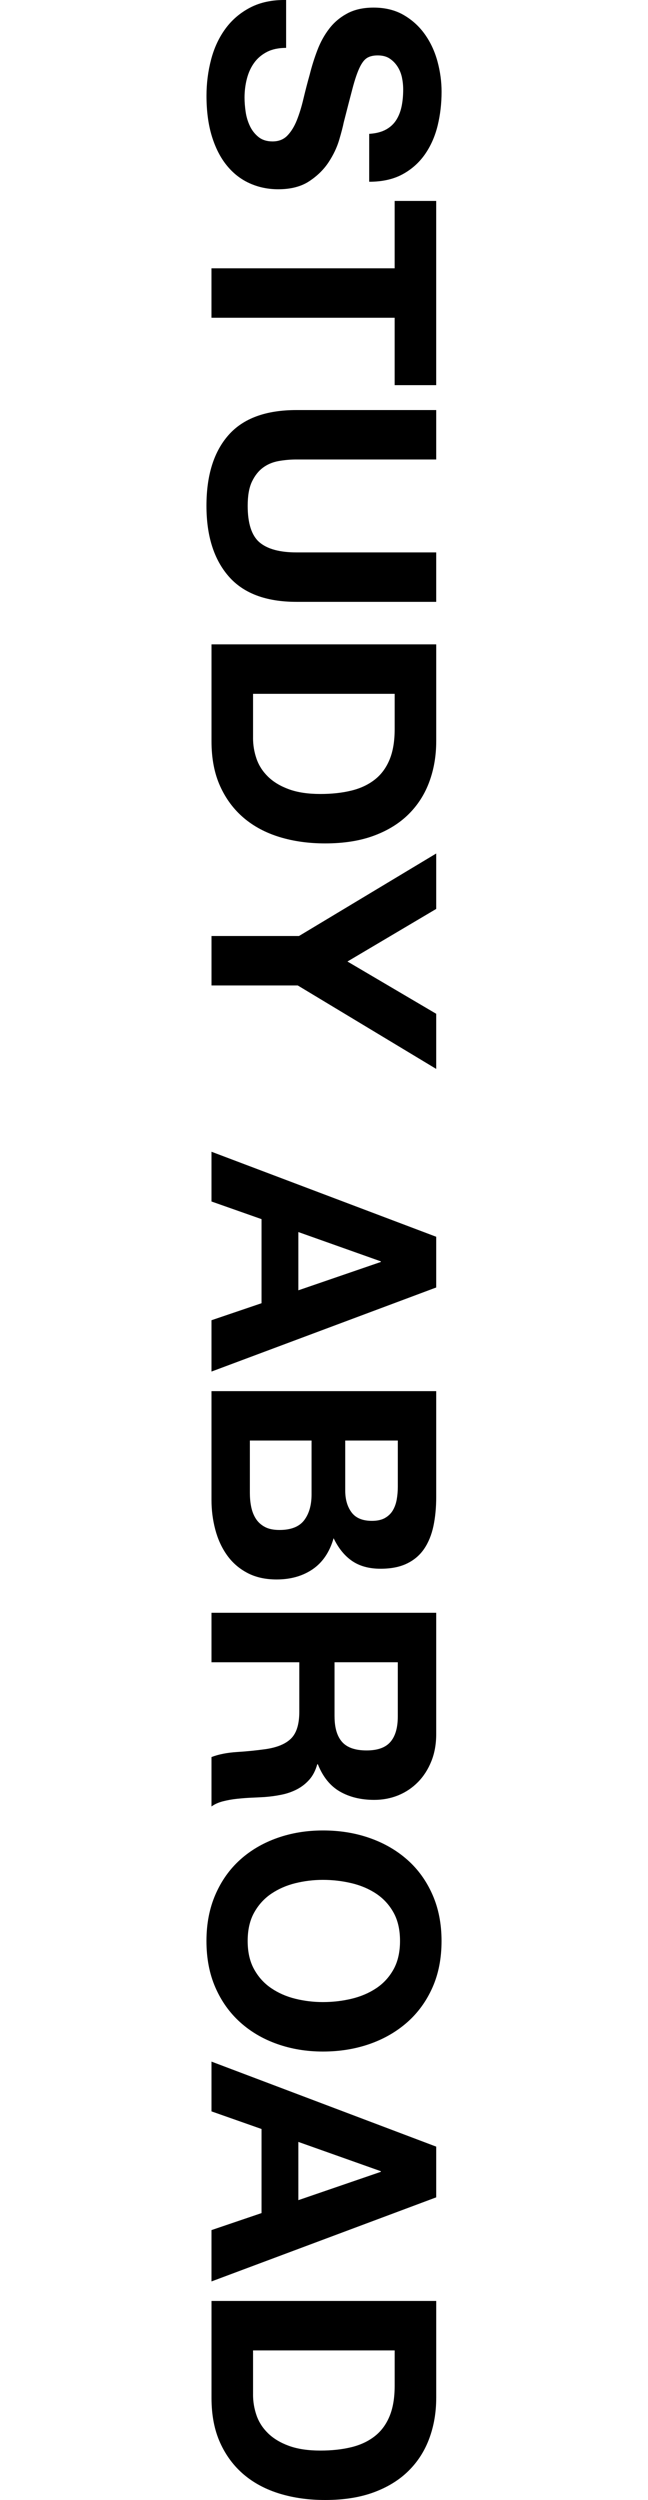
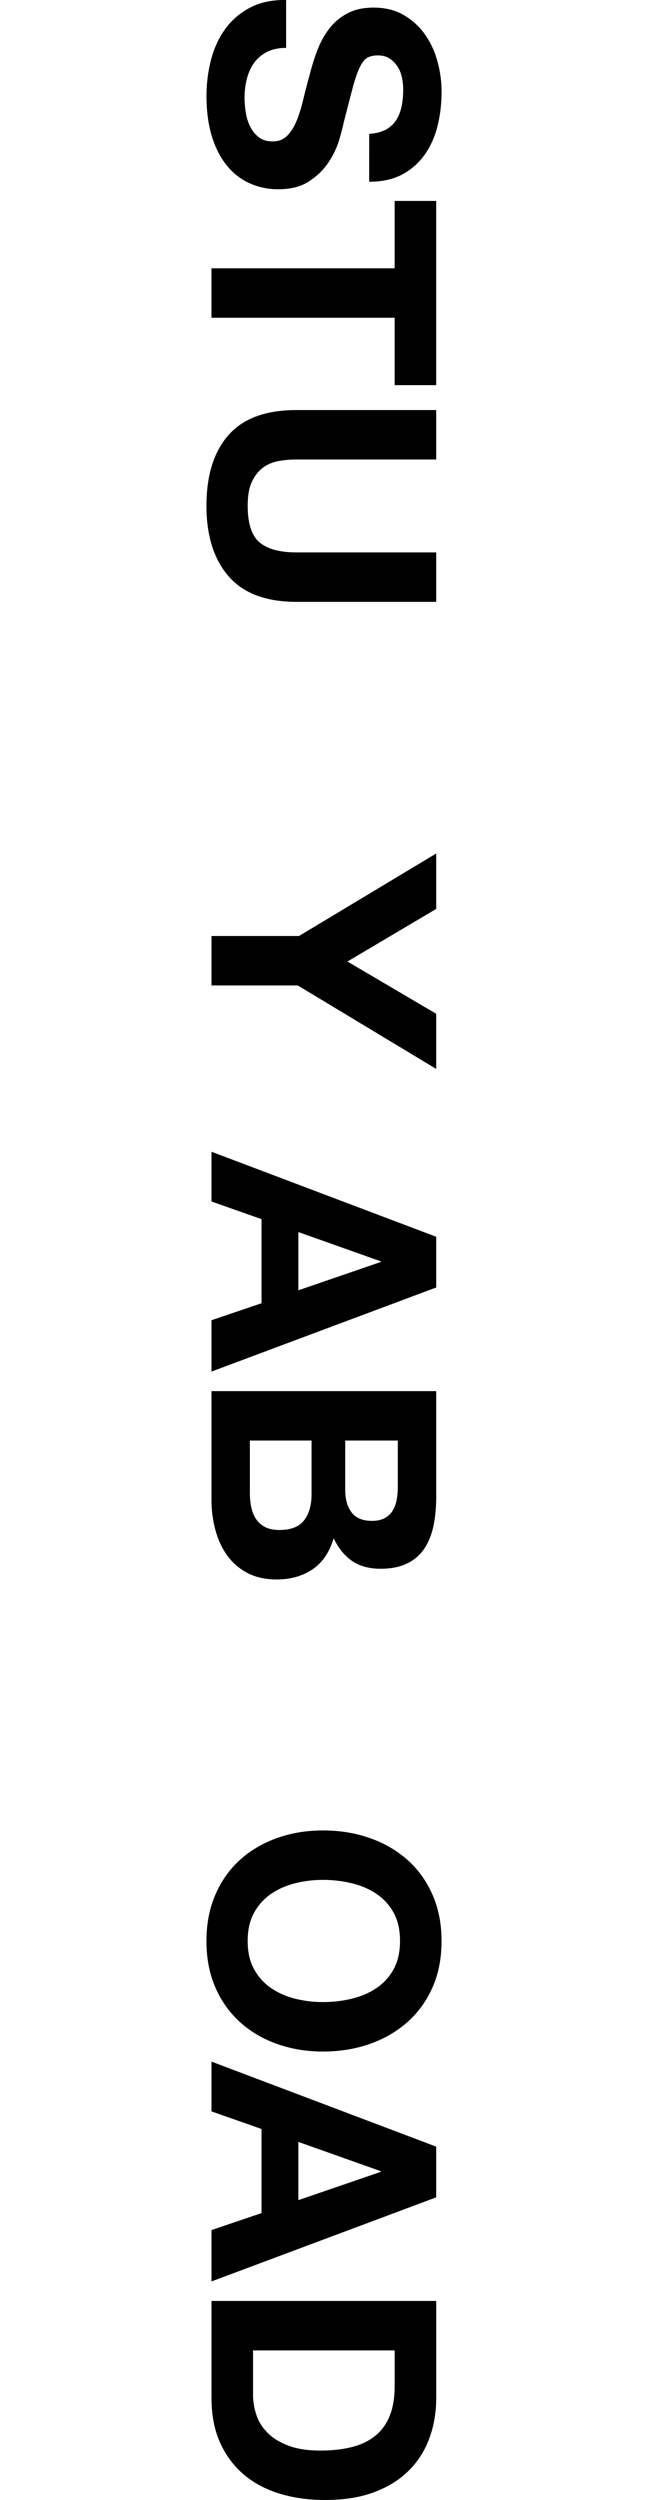
<svg xmlns="http://www.w3.org/2000/svg" version="1.1" id="レイヤー_1" x="0px" y="0px" width="35px" height="134.946px" viewBox="0 0 35 134.946" style="enable-background:new 0 0 35 134.946;" xml:space="preserve">
  <g>
    <path d="M14.415,2.805c-0.283,0.147-0.513,0.343-0.688,0.587   c-0.176,0.243-0.307,0.529-0.392,0.858s-0.127,0.669-0.127,1.021   c0,0.237,0.02,0.492,0.06,0.764c0.039,0.272,0.116,0.527,0.229,0.766   s0.269,0.436,0.467,0.596c0.198,0.158,0.451,0.237,0.757,0.237   c0.329,0,0.595-0.104,0.799-0.314s0.374-0.484,0.511-0.825   c0.136-0.34,0.255-0.725,0.356-1.155c0.103-0.431,0.215-0.867,0.34-1.31   c0.113-0.453,0.252-0.895,0.417-1.326c0.164-0.43,0.376-0.815,0.638-1.155   c0.26-0.34,0.586-0.615,0.978-0.825c0.391-0.209,0.863-0.314,1.419-0.314   c0.623,0,1.165,0.134,1.624,0.4c0.459,0.266,0.841,0.614,1.147,1.045   c0.306,0.431,0.532,0.918,0.68,1.463c0.147,0.543,0.221,1.088,0.221,1.631   c0,0.635-0.07,1.244-0.212,1.828c-0.143,0.584-0.372,1.102-0.688,1.555   c-0.317,0.453-0.723,0.814-1.216,1.08s-1.091,0.399-1.794,0.399V7.225   c0.363-0.022,0.663-0.099,0.901-0.229s0.425-0.303,0.561-0.519   c0.137-0.216,0.232-0.462,0.289-0.739s0.085-0.581,0.085-0.91   c0-0.215-0.022-0.43-0.067-0.646c-0.046-0.216-0.125-0.411-0.238-0.587   s-0.255-0.32-0.425-0.434s-0.386-0.17-0.646-0.17   c-0.237,0-0.431,0.046-0.577,0.137c-0.147,0.09-0.284,0.27-0.408,0.535   c-0.125,0.267-0.25,0.635-0.374,1.105c-0.125,0.47-0.283,1.085-0.477,1.844   c-0.045,0.227-0.127,0.541-0.246,0.943s-0.309,0.803-0.569,1.199   s-0.609,0.739-1.046,1.028s-0.994,0.434-1.675,0.434   c-0.555,0-1.07-0.108-1.547-0.323c-0.476-0.215-0.887-0.535-1.232-0.961   c-0.346-0.424-0.614-0.951-0.808-1.58c-0.192-0.629-0.289-1.357-0.289-2.185   c0-0.669,0.083-1.317,0.247-1.946s0.422-1.185,0.773-1.666   c0.352-0.482,0.799-0.865,1.343-1.148s1.19-0.419,1.938-0.407v2.584   C15.044,2.585,14.698,2.658,14.415,2.805z" />
    <path d="M21.316,10.846h2.244v9.944h-2.244v-3.638h-9.894v-2.669h9.894V10.846z" />
    <path d="M12.35,31.11c-0.799-0.918-1.199-2.188-1.199-3.808   c0-1.645,0.397-2.916,1.19-3.816c0.793-0.902,2.018-1.352,3.672-1.352h7.548   v2.668h-7.548c-0.329,0-0.651,0.029-0.969,0.086s-0.598,0.176-0.842,0.356   c-0.243,0.181-0.441,0.434-0.595,0.757c-0.153,0.322-0.229,0.756-0.229,1.301   c0,0.951,0.213,1.608,0.638,1.972c0.425,0.362,1.091,0.544,1.997,0.544h7.548   v2.669h-7.548C14.369,32.487,13.148,32.028,12.35,31.11z" />
-     <path d="M23.561,40.018c0,0.782-0.125,1.51-0.374,2.185   c-0.249,0.674-0.623,1.258-1.122,1.751c-0.498,0.493-1.122,0.878-1.869,1.155   c-0.748,0.278-1.627,0.417-2.636,0.417c-0.884,0-1.7-0.113-2.447-0.34   c-0.748-0.228-1.395-0.569-1.938-1.028s-0.972-1.031-1.283-1.717   c-0.312-0.687-0.468-1.494-0.468-2.423v-5.236h12.138V40.018z M13.667,39.832   c0,0.385,0.062,0.758,0.187,1.121c0.125,0.363,0.332,0.686,0.621,0.969   s0.665,0.511,1.13,0.681s1.031,0.255,1.7,0.255   c0.612,0,1.165-0.06,1.657-0.179c0.493-0.118,0.915-0.314,1.267-0.587   c0.352-0.271,0.621-0.631,0.808-1.079c0.188-0.448,0.28-1,0.28-1.657v-1.904   h-7.649V39.832z" />
    <path d="M23.561,46.07v2.992l-4.794,2.839l4.794,2.822v2.976l-7.479-4.506h-4.658   v-2.669h4.726L23.561,46.07z" />
    <path d="M23.561,69.496l-12.138,4.539v-2.771l2.703-0.918v-4.539l-2.703-0.952v-2.686   l12.138,4.59V69.496z M16.115,69.649l4.454-1.53v-0.033l-4.454-1.582V69.649z" />
    <path d="M23.561,80.801c0,0.578-0.051,1.105-0.152,1.582   c-0.103,0.476-0.27,0.884-0.502,1.224s-0.541,0.604-0.927,0.79   c-0.385,0.188-0.861,0.281-1.428,0.281c-0.612,0-1.122-0.139-1.53-0.416   c-0.407-0.278-0.742-0.689-1.003-1.233c-0.215,0.748-0.592,1.306-1.13,1.675   c-0.539,0.368-1.188,0.553-1.947,0.553c-0.611,0-1.142-0.119-1.589-0.357   c-0.448-0.238-0.813-0.559-1.097-0.961s-0.493-0.861-0.629-1.377   s-0.204-1.045-0.204-1.589v-5.882h12.138V80.801z M13.497,80.615   c0,0.26,0.025,0.51,0.076,0.747c0.051,0.238,0.136,0.448,0.255,0.63   c0.119,0.181,0.28,0.325,0.484,0.433c0.204,0.108,0.465,0.161,0.782,0.161   c0.623,0,1.068-0.176,1.335-0.526c0.266-0.352,0.399-0.815,0.399-1.394v-2.908   h-3.332V80.615z M18.647,80.461c0,0.477,0.113,0.867,0.341,1.174   c0.227,0.306,0.595,0.459,1.104,0.459c0.283,0,0.516-0.051,0.697-0.153   c0.181-0.103,0.323-0.237,0.425-0.407c0.102-0.171,0.173-0.366,0.213-0.588   c0.039-0.221,0.06-0.449,0.06-0.688v-2.5h-2.84V80.461z" />
-     <path d="M23.561,93.601c0,0.545-0.088,1.035-0.264,1.471   c-0.176,0.437-0.416,0.811-0.722,1.123c-0.307,0.311-0.661,0.549-1.062,0.713   c-0.402,0.164-0.836,0.247-1.301,0.247c-0.714,0-1.332-0.15-1.854-0.45   c-0.521-0.301-0.918-0.791-1.189-1.471h-0.034   c-0.091,0.328-0.229,0.601-0.416,0.816c-0.188,0.215-0.408,0.391-0.663,0.526   s-0.536,0.235-0.842,0.298s-0.612,0.104-0.918,0.127   c-0.193,0.012-0.42,0.023-0.68,0.034c-0.261,0.011-0.527,0.031-0.8,0.06   c-0.271,0.028-0.529,0.074-0.773,0.137c-0.243,0.062-0.45,0.154-0.62,0.279   v-2.668c0.385-0.148,0.844-0.238,1.377-0.272   c0.532-0.034,1.043-0.085,1.53-0.153c0.635-0.09,1.099-0.283,1.394-0.578   s0.442-0.775,0.442-1.444v-2.669h-4.743V87.056h12.138V93.601z M18.07,92.65   c0,0.611,0.136,1.07,0.407,1.377c0.272,0.307,0.714,0.459,1.326,0.459   c0.589,0,1.018-0.152,1.283-0.459c0.267-0.307,0.4-0.766,0.4-1.377v-2.924   h-3.417V92.65z" />
    <path d="M19.966,99.213c0.775,0.271,1.453,0.662,2.031,1.172s1.031,1.137,1.359,1.879   c0.329,0.742,0.493,1.578,0.493,2.508c0,0.94-0.164,1.779-0.493,2.516   c-0.328,0.736-0.781,1.359-1.359,1.87c-0.578,0.51-1.256,0.901-2.031,1.173   c-0.777,0.271-1.618,0.408-2.525,0.408c-0.884,0-1.708-0.137-2.473-0.408   c-0.766-0.271-1.432-0.663-1.998-1.173c-0.566-0.511-1.012-1.134-1.334-1.87   c-0.323-0.736-0.485-1.575-0.485-2.516c0-0.93,0.162-1.766,0.485-2.508   c0.322-0.742,0.768-1.369,1.334-1.879s1.232-0.9,1.998-1.172   c0.765-0.272,1.589-0.408,2.473-0.408C18.348,98.804,19.188,98.94,19.966,99.213z    M15.953,101.652c-0.481,0.118-0.915,0.309-1.3,0.568   c-0.386,0.262-0.694,0.602-0.927,1.021s-0.349,0.929-0.349,1.53   c0,0.6,0.116,1.11,0.349,1.529c0.232,0.42,0.541,0.76,0.927,1.021   c0.385,0.261,0.818,0.45,1.3,0.569s0.978,0.179,1.487,0.179   c0.533,0,1.049-0.06,1.548-0.179c0.498-0.119,0.943-0.309,1.334-0.569   s0.703-0.601,0.936-1.021c0.231-0.419,0.348-0.93,0.348-1.529   c0-0.602-0.116-1.111-0.348-1.53c-0.232-0.419-0.545-0.759-0.936-1.021   c-0.391-0.26-0.836-0.45-1.334-0.568c-0.499-0.119-1.015-0.18-1.548-0.18   C16.931,101.472,16.435,101.533,15.953,101.652z" />
    <path d="M23.561,118.609l-12.138,4.539v-2.771l2.703-0.918v-4.539l-2.703-0.951v-2.687   l12.138,4.59V118.609z M16.115,118.761l4.454-1.529v-0.034l-4.454-1.581V118.761z" />
    <path d="M23.561,129.438c0,0.782-0.125,1.51-0.374,2.185   c-0.249,0.674-0.623,1.258-1.122,1.751c-0.498,0.493-1.122,0.878-1.869,1.155   c-0.748,0.278-1.627,0.417-2.636,0.417c-0.884,0-1.7-0.113-2.447-0.34   c-0.748-0.228-1.395-0.569-1.938-1.028s-0.972-1.031-1.283-1.717   c-0.312-0.687-0.468-1.494-0.468-2.423v-5.236h12.138V129.438z M13.667,129.252   c0,0.385,0.062,0.758,0.187,1.121c0.125,0.363,0.332,0.686,0.621,0.969   s0.665,0.511,1.13,0.681s1.031,0.255,1.7,0.255   c0.612,0,1.165-0.06,1.657-0.179c0.493-0.118,0.915-0.314,1.267-0.587   c0.352-0.271,0.621-0.631,0.808-1.079c0.188-0.448,0.28-1,0.28-1.657v-1.904   h-7.649V129.252z" />
  </g>
</svg>